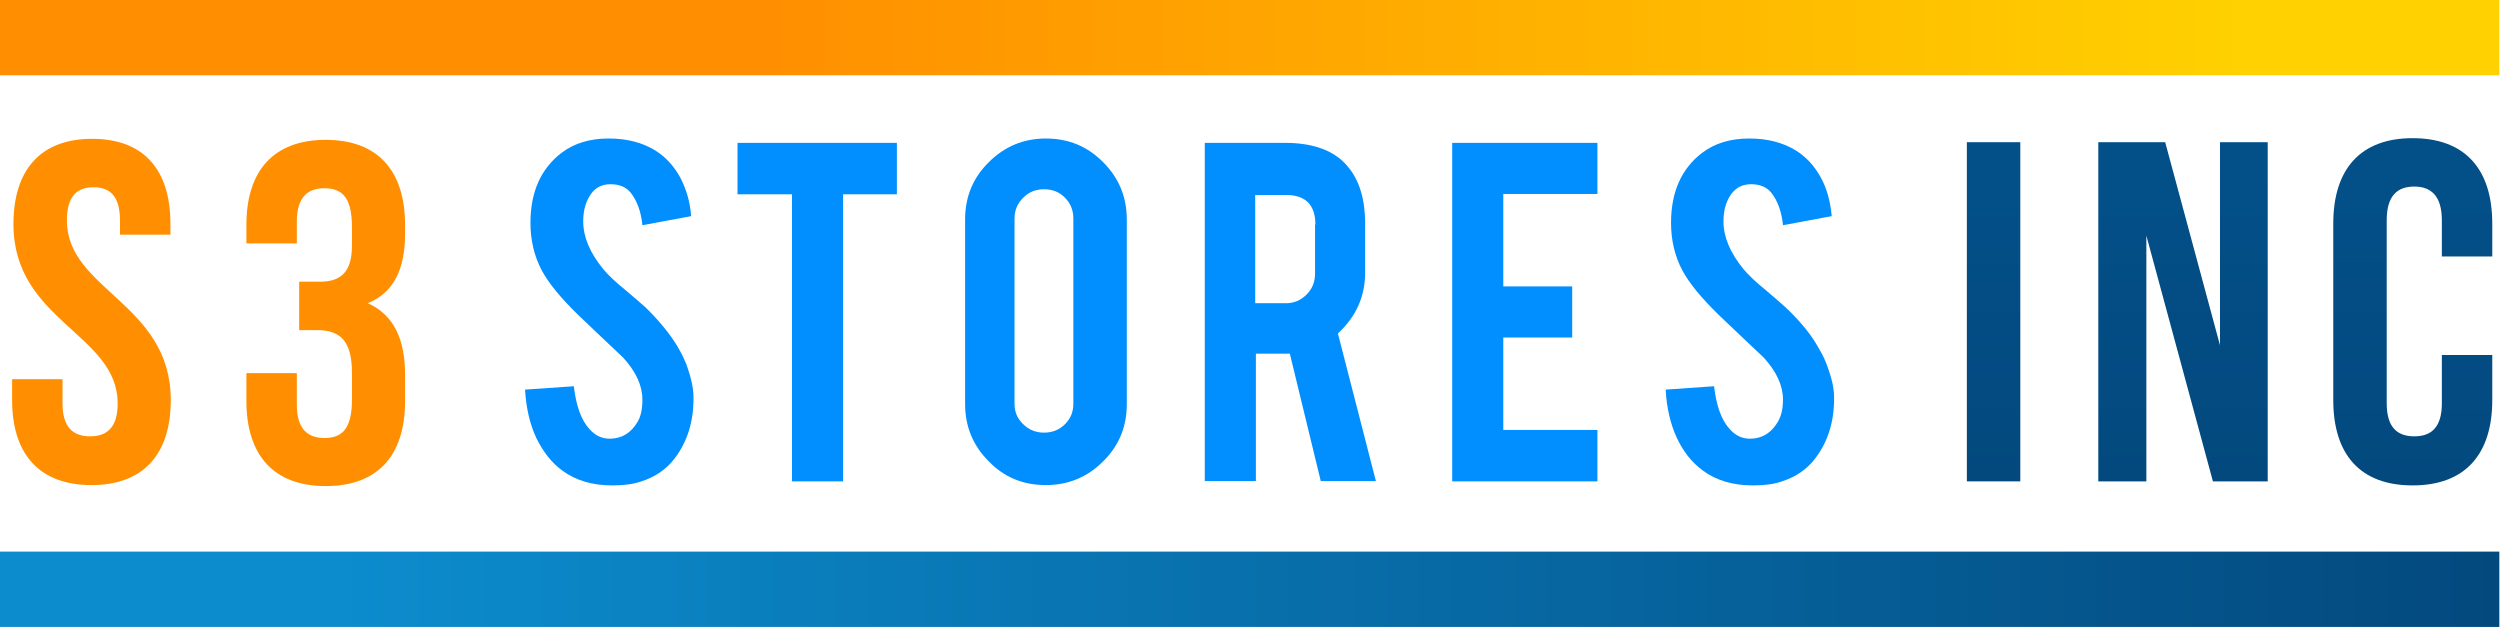
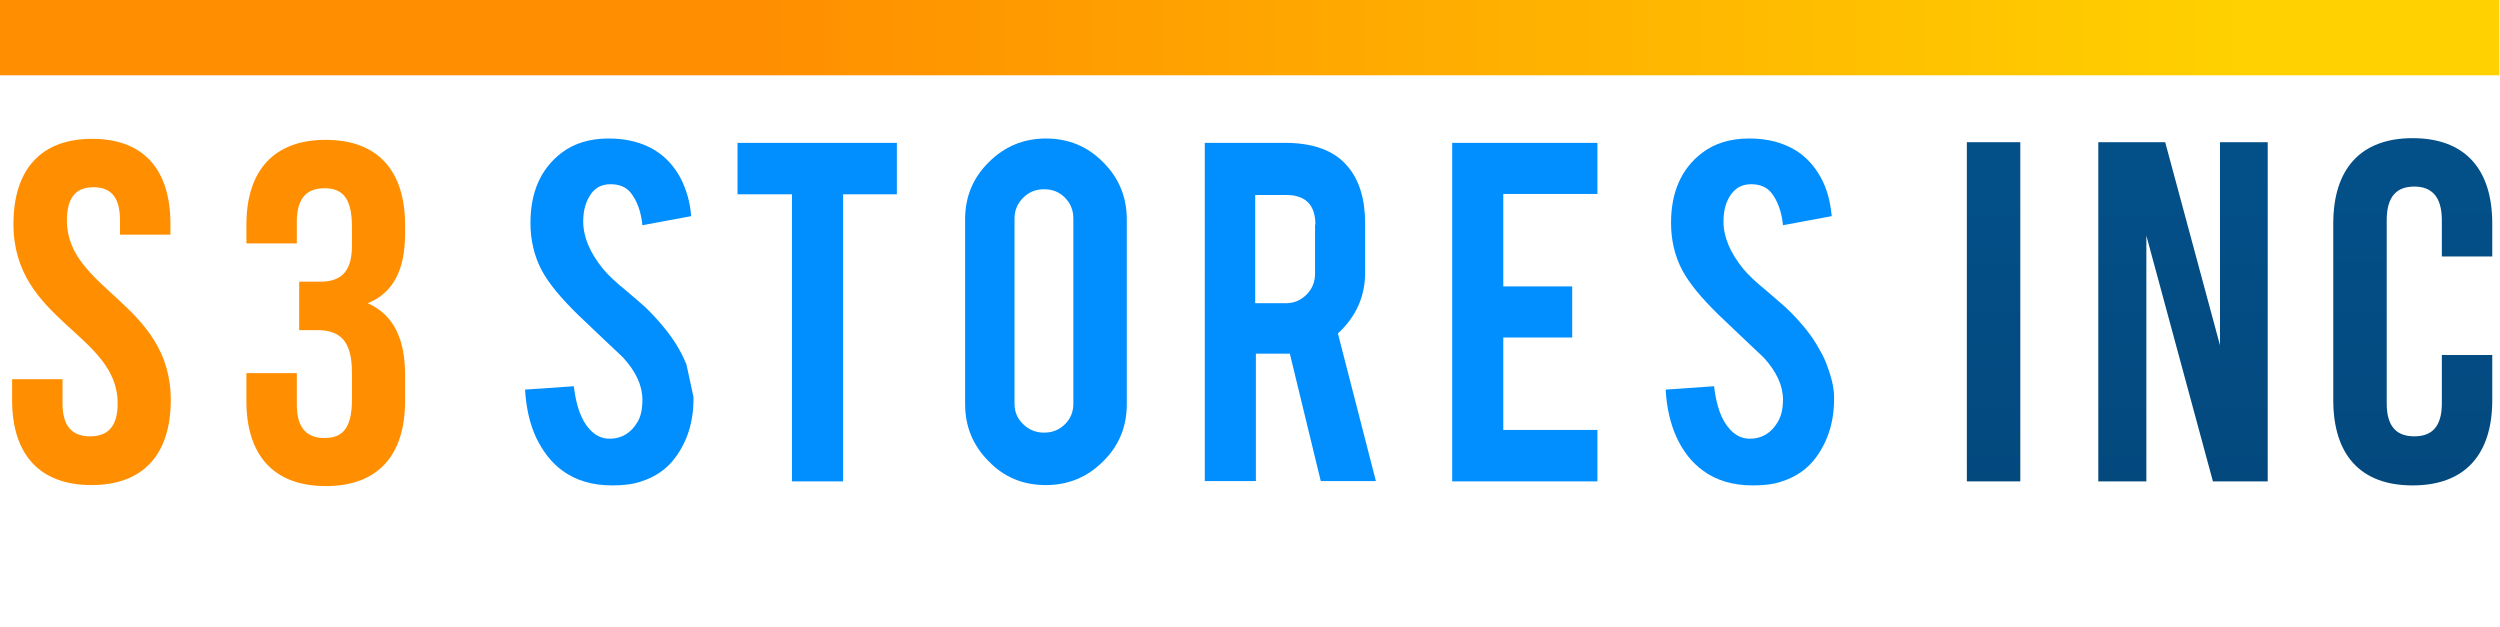
<svg xmlns="http://www.w3.org/2000/svg" version="1.1" id="Слой_1" x="0px" y="0px" viewBox="0 0 743.7 186.5" style="enable-background:new 0 0 743.7 186.5;" xml:space="preserve">
  <style type="text/css">
	.st0{fill:url(#SVGID_1_);}
	.st1{fill:url(#SVGID_2_);}
	.st2{fill:url(#SVGID_3_);}
	.st3{fill:url(#SVGID_4_);}
	.st4{fill:url(#SVGID_5_);}
	.st5{fill:#018EFF;}
	.st6{fill:url(#SVGID_6_);}
	.st7{fill:url(#SVGID_7_);}
</style>
  <g id="Слой_x0020_1">
    <g id="_2045248880368">
      <linearGradient id="SVGID_1_" gradientUnits="userSpaceOnUse" x1="27.216" y1="3191.625" x2="27.216" y2="3294.655" gradientTransform="matrix(1 0 0 -1 0 3336.004)">
        <stop offset="0" style="stop-color:#FF8E00" />
        <stop offset="1" style="stop-color:#FF8E00" />
      </linearGradient>
      <path class="st0" d="M27.4,41.3c15.4,0,23.3,9.2,23.3,25.3v3.2h-15v-4.2c0-7.2-2.9-9.9-7.9-9.9s-7.9,2.8-7.9,9.9    c0,20.7,30.9,24.6,30.9,53.4c0,16.1-8.1,25.3-23.6,25.3c-15.5,0-23.6-9.2-23.6-25.3v-6.2h15v7.2c0,7.2,3.2,9.8,8.2,9.8    c5,0,8.2-2.6,8.2-9.8C35,99.3,4,95.5,4,66.7C4,50.6,12,41.3,27.4,41.3L27.4,41.3z" />
      <linearGradient id="SVGID_2_" gradientUnits="userSpaceOnUse" x1="96.931" y1="3191.375" x2="96.931" y2="3294.405" gradientTransform="matrix(1 0 0 -1 0 3336.004)">
        <stop offset="0" style="stop-color:#FF8E00" />
        <stop offset="1" style="stop-color:#FF8E00" />
      </linearGradient>
      <path class="st1" d="M104.7,67.5c0-9.1-3.2-11.5-8.2-11.5c-5,0-8.2,2.7-8.2,9.9v6.5h-15v-5.5c0-16.1,8.1-25.3,23.6-25.3    c15.5,0,23.6,9.2,23.6,25.3v2.6c0,10.8-3.5,17.6-11.1,20.7c7.9,3.5,11.1,11,11.1,21.2v7.9c0,16.1-8,25.3-23.6,25.3    c-15.5,0-23.6-9.2-23.6-25.3V111h15v9.4c0,7.2,3.2,9.9,8.2,9.9c5,0,8.2-2.4,8.2-11.4V111c0-9.3-3.2-12.8-10.4-12.8H89V83.8h6.2    c5.9,0,9.5-2.6,9.5-10.7V67.5z" />
      <linearGradient id="SVGID_3_" gradientUnits="userSpaceOnUse" x1="593.071" y1="3192.775" x2="593.071" y2="3293.735" gradientTransform="matrix(1 0 0 -1 0 3336.004)">
        <stop offset="0" style="stop-color:#03497E" />
        <stop offset="1" style="stop-color:#035089" />
      </linearGradient>
      <polygon class="st2" points="585.1,42.3 601,42.3 601,143.2 585.1,143.2   " />
      <linearGradient id="SVGID_4_" gradientUnits="userSpaceOnUse" x1="649.396" y1="3192.775" x2="649.396" y2="3293.735" gradientTransform="matrix(1 0 0 -1 0 3336.004)">
        <stop offset="0" style="stop-color:#03497E" />
        <stop offset="1" style="stop-color:#035089" />
      </linearGradient>
      <polygon class="st3" points="638.5,70.1 638.5,143.2 624.2,143.2 624.2,42.3 644.1,42.3 660.4,102.7 660.4,42.3 674.6,42.3     674.6,143.2 658.3,143.2   " />
      <linearGradient id="SVGID_5_" gradientUnits="userSpaceOnUse" x1="717.781" y1="3191.625" x2="717.781" y2="3294.885" gradientTransform="matrix(1 0 0 -1 0 3336.004)">
        <stop offset="0" style="stop-color:#03497E" />
        <stop offset="1" style="stop-color:#035089" />
      </linearGradient>
      <path class="st4" d="M741.4,105.6V119c0,16.2-8.1,25.4-23.7,25.4c-15.6,0-23.6-9.2-23.6-25.4V66.5c0-16.2,8.1-25.4,23.6-25.4    c15.6,0,23.7,9.2,23.7,25.4v9.8h-15V65.5c0-7.2-3.2-10-8.2-10c-5.1,0-8.2,2.8-8.2,10V120c0,7.2,3.2,9.8,8.2,9.8    c5,0,8.2-2.6,8.2-9.8v-14.4L741.4,105.6L741.4,105.6z" />
-       <path class="st5" d="M206.3,118.1c0.1,7-1.7,13-5.4,18c-2.5,3.4-5.9,5.8-10.4,7.2c-2.4,0.8-5.2,1.1-8.4,1.1    c-5.9,0-10.9-1.5-14.8-4.4c-3.3-2.4-5.8-5.7-7.8-9.8c-1.9-4.1-3-8.9-3.3-14.3l14.5-1c0.7,5.9,2.2,10.1,4.7,12.8    c1.8,2,3.9,2.9,6.3,2.8c3.3-0.1,6-1.7,7.9-4.9c1-1.6,1.5-3.8,1.5-6.7c0-4.2-1.9-8.3-5.7-12.5c-3-2.8-7.5-7.1-13.5-12.8    c-5-4.9-8.6-9.2-10.7-13.1c-2.3-4.3-3.4-9.1-3.4-14.2c0-9.2,3.1-16.1,9.2-20.8c3.8-2.9,8.5-4.3,14.1-4.3c5.4,0,10,1.2,13.9,3.6    c3,1.9,5.4,4.5,7.3,7.9c1.8,3.4,3,7.3,3.3,11.6L191.1,67c-0.4-4.1-1.6-7.3-3.5-9.7c-1.4-1.7-3.4-2.5-6-2.5c-2.8,0-4.9,1.2-6.3,3.7    c-1.2,2-1.8,4.4-1.8,7.4c0,4.6,2,9.3,5.9,14.1c1.5,1.8,3.8,4,6.8,6.4c3.5,3,5.9,5,7,6.2c3.7,3.8,6.6,7.4,8.7,11.1    c1,1.7,1.7,3.3,2.3,4.7C205.5,112.1,206.3,115.3,206.3,118.1L206.3,118.1z" />
+       <path class="st5" d="M206.3,118.1c0.1,7-1.7,13-5.4,18c-2.5,3.4-5.9,5.8-10.4,7.2c-2.4,0.8-5.2,1.1-8.4,1.1    c-5.9,0-10.9-1.5-14.8-4.4c-3.3-2.4-5.8-5.7-7.8-9.8c-1.9-4.1-3-8.9-3.3-14.3l14.5-1c0.7,5.9,2.2,10.1,4.7,12.8    c1.8,2,3.9,2.9,6.3,2.8c3.3-0.1,6-1.7,7.9-4.9c1-1.6,1.5-3.8,1.5-6.7c0-4.2-1.9-8.3-5.7-12.5c-3-2.8-7.5-7.1-13.5-12.8    c-5-4.9-8.6-9.2-10.7-13.1c-2.3-4.3-3.4-9.1-3.4-14.2c0-9.2,3.1-16.1,9.2-20.8c3.8-2.9,8.5-4.3,14.1-4.3c5.4,0,10,1.2,13.9,3.6    c3,1.9,5.4,4.5,7.3,7.9c1.8,3.4,3,7.3,3.3,11.6L191.1,67c-0.4-4.1-1.6-7.3-3.5-9.7c-1.4-1.7-3.4-2.5-6-2.5c-2.8,0-4.9,1.2-6.3,3.7    c-1.2,2-1.8,4.4-1.8,7.4c0,4.6,2,9.3,5.9,14.1c1.5,1.8,3.8,4,6.8,6.4c3.5,3,5.9,5,7,6.2c3.7,3.8,6.6,7.4,8.7,11.1    c1,1.7,1.7,3.3,2.3,4.7L206.3,118.1z" />
      <polygon class="st5" points="235.6,57.8 219.4,57.8 219.4,42.5 266.8,42.5 266.8,57.8 250.8,57.8 250.8,143.2 235.6,143.2   " />
      <path class="st5" d="M311.1,41.2c6.7,0,12.4,2.3,17.1,7.1c4.7,4.7,7,10.4,7,17v54.9c0,6.7-2.3,12.4-7.1,17.1c-4.7,4.7-10.4,7-17,7    c-6.7,0-12.4-2.3-17-7.1c-4.7-4.7-7-10.4-7-17V65.3c0-6.7,2.3-12.4,7.1-17.1C298.8,43.6,304.5,41.2,311.1,41.2z M319.3,65    L319.3,65c0-2.4-0.8-4.5-2.5-6.2c-1.7-1.7-3.7-2.5-6.2-2.5s-4.5,0.8-6.2,2.5c-1.7,1.7-2.6,3.7-2.6,6.2v55.1c0,2.4,0.8,4.4,2.6,6.1    c1.7,1.7,3.8,2.5,6.2,2.5s4.5-0.8,6.2-2.5c1.7-1.7,2.5-3.7,2.5-6.1V65z" />
      <path class="st5" d="M382.3,42.5c8.4,0,14.7,2.3,18.6,7c3.5,4.1,5.2,9.8,5.2,17v14.6c0,7.1-2.7,13.1-8.1,18.1l11.3,43.9h-16.4    l-9.2-37.9c-0.4,0-0.9,0-1.3,0h-8.8v37.9h-15.2V42.5L382.3,42.5L382.3,42.5z M391.3,66.8L391.3,66.8c0-5.8-2.9-8.8-8.7-8.8h-9.2    v32.2h9.2c2.4,0,4.4-0.9,6.1-2.6c1.7-1.7,2.5-3.8,2.5-6.2V66.8L391.3,66.8z" />
      <polygon class="st5" points="432,143.2 432,42.5 475.2,42.5 475.2,57.7 447.2,57.7 447.2,85.2 467.7,85.2 467.7,100.4     447.2,100.4 447.2,127.9 475.2,127.9 475.2,143.2   " />
      <path class="st5" d="M545.6,118.1c0.1,7-1.7,13-5.4,18c-2.5,3.4-5.9,5.8-10.4,7.2c-2.4,0.8-5.2,1.1-8.4,1.1    c-5.9,0-10.9-1.5-14.8-4.4c-3.3-2.4-5.9-5.7-7.8-9.8c-1.9-4.1-3-8.9-3.3-14.3l14.4-1c0.7,5.9,2.2,10.1,4.7,12.8    c1.8,2,3.9,2.9,6.3,2.8c3.3-0.1,6-1.7,7.9-4.9c1-1.6,1.6-3.8,1.6-6.7c0-4.2-1.9-8.3-5.7-12.5c-3-2.8-7.5-7.1-13.5-12.8    c-5-4.9-8.6-9.2-10.7-13.1c-2.3-4.3-3.4-9.1-3.4-14.2c0-9.2,3.1-16.1,9.2-20.8c3.8-2.9,8.5-4.3,14.1-4.3c5.4,0,10,1.2,13.9,3.6    c3,1.9,5.4,4.5,7.3,7.9c1.9,3.4,2.9,7.3,3.3,11.6L530.4,67c-0.4-4.1-1.6-7.3-3.5-9.7c-1.4-1.7-3.4-2.5-6-2.5    c-2.8,0-4.9,1.2-6.4,3.7c-1.2,2-1.8,4.4-1.8,7.4c0,4.6,2,9.3,5.9,14.1c1.5,1.8,3.8,4,6.8,6.4c3.5,3,5.8,5,7,6.2    c3.8,3.8,6.7,7.4,8.7,11.1c1,1.7,1.8,3.3,2.3,4.7C544.8,112.1,545.6,115.3,545.6,118.1L545.6,118.1z" />
      <linearGradient id="SVGID_6_" gradientUnits="userSpaceOnUse" x1="-12.319" y1="3160.685" x2="743.491" y2="3160.685" gradientTransform="matrix(1 0 0 -1 0 3336.004)">
        <stop offset="0" style="stop-color:#0C8CCD" />
        <stop offset="0.149" style="stop-color:#0C8CCD" />
        <stop offset="1" style="stop-color:#03497E" />
      </linearGradient>
-       <polygon class="st6" points="743.5,164.1 0,164.1 0,186.5 743.5,186.5   " />
      <linearGradient id="SVGID_7_" gradientUnits="userSpaceOnUse" x1="-12.319" y1="3324.79" x2="743.491" y2="3324.79" gradientTransform="matrix(1 0 0 -1 0 3336.004)">
        <stop offset="0" style="stop-color:#FF8E00" />
        <stop offset="0.31" style="stop-color:#FF8E00" />
        <stop offset="0.902" style="stop-color:#FFD100" />
        <stop offset="1" style="stop-color:#FFD100" />
      </linearGradient>
      <polygon class="st7" points="743.5,0 0,0 0,22.4 743.5,22.4   " />
    </g>
  </g>
</svg>